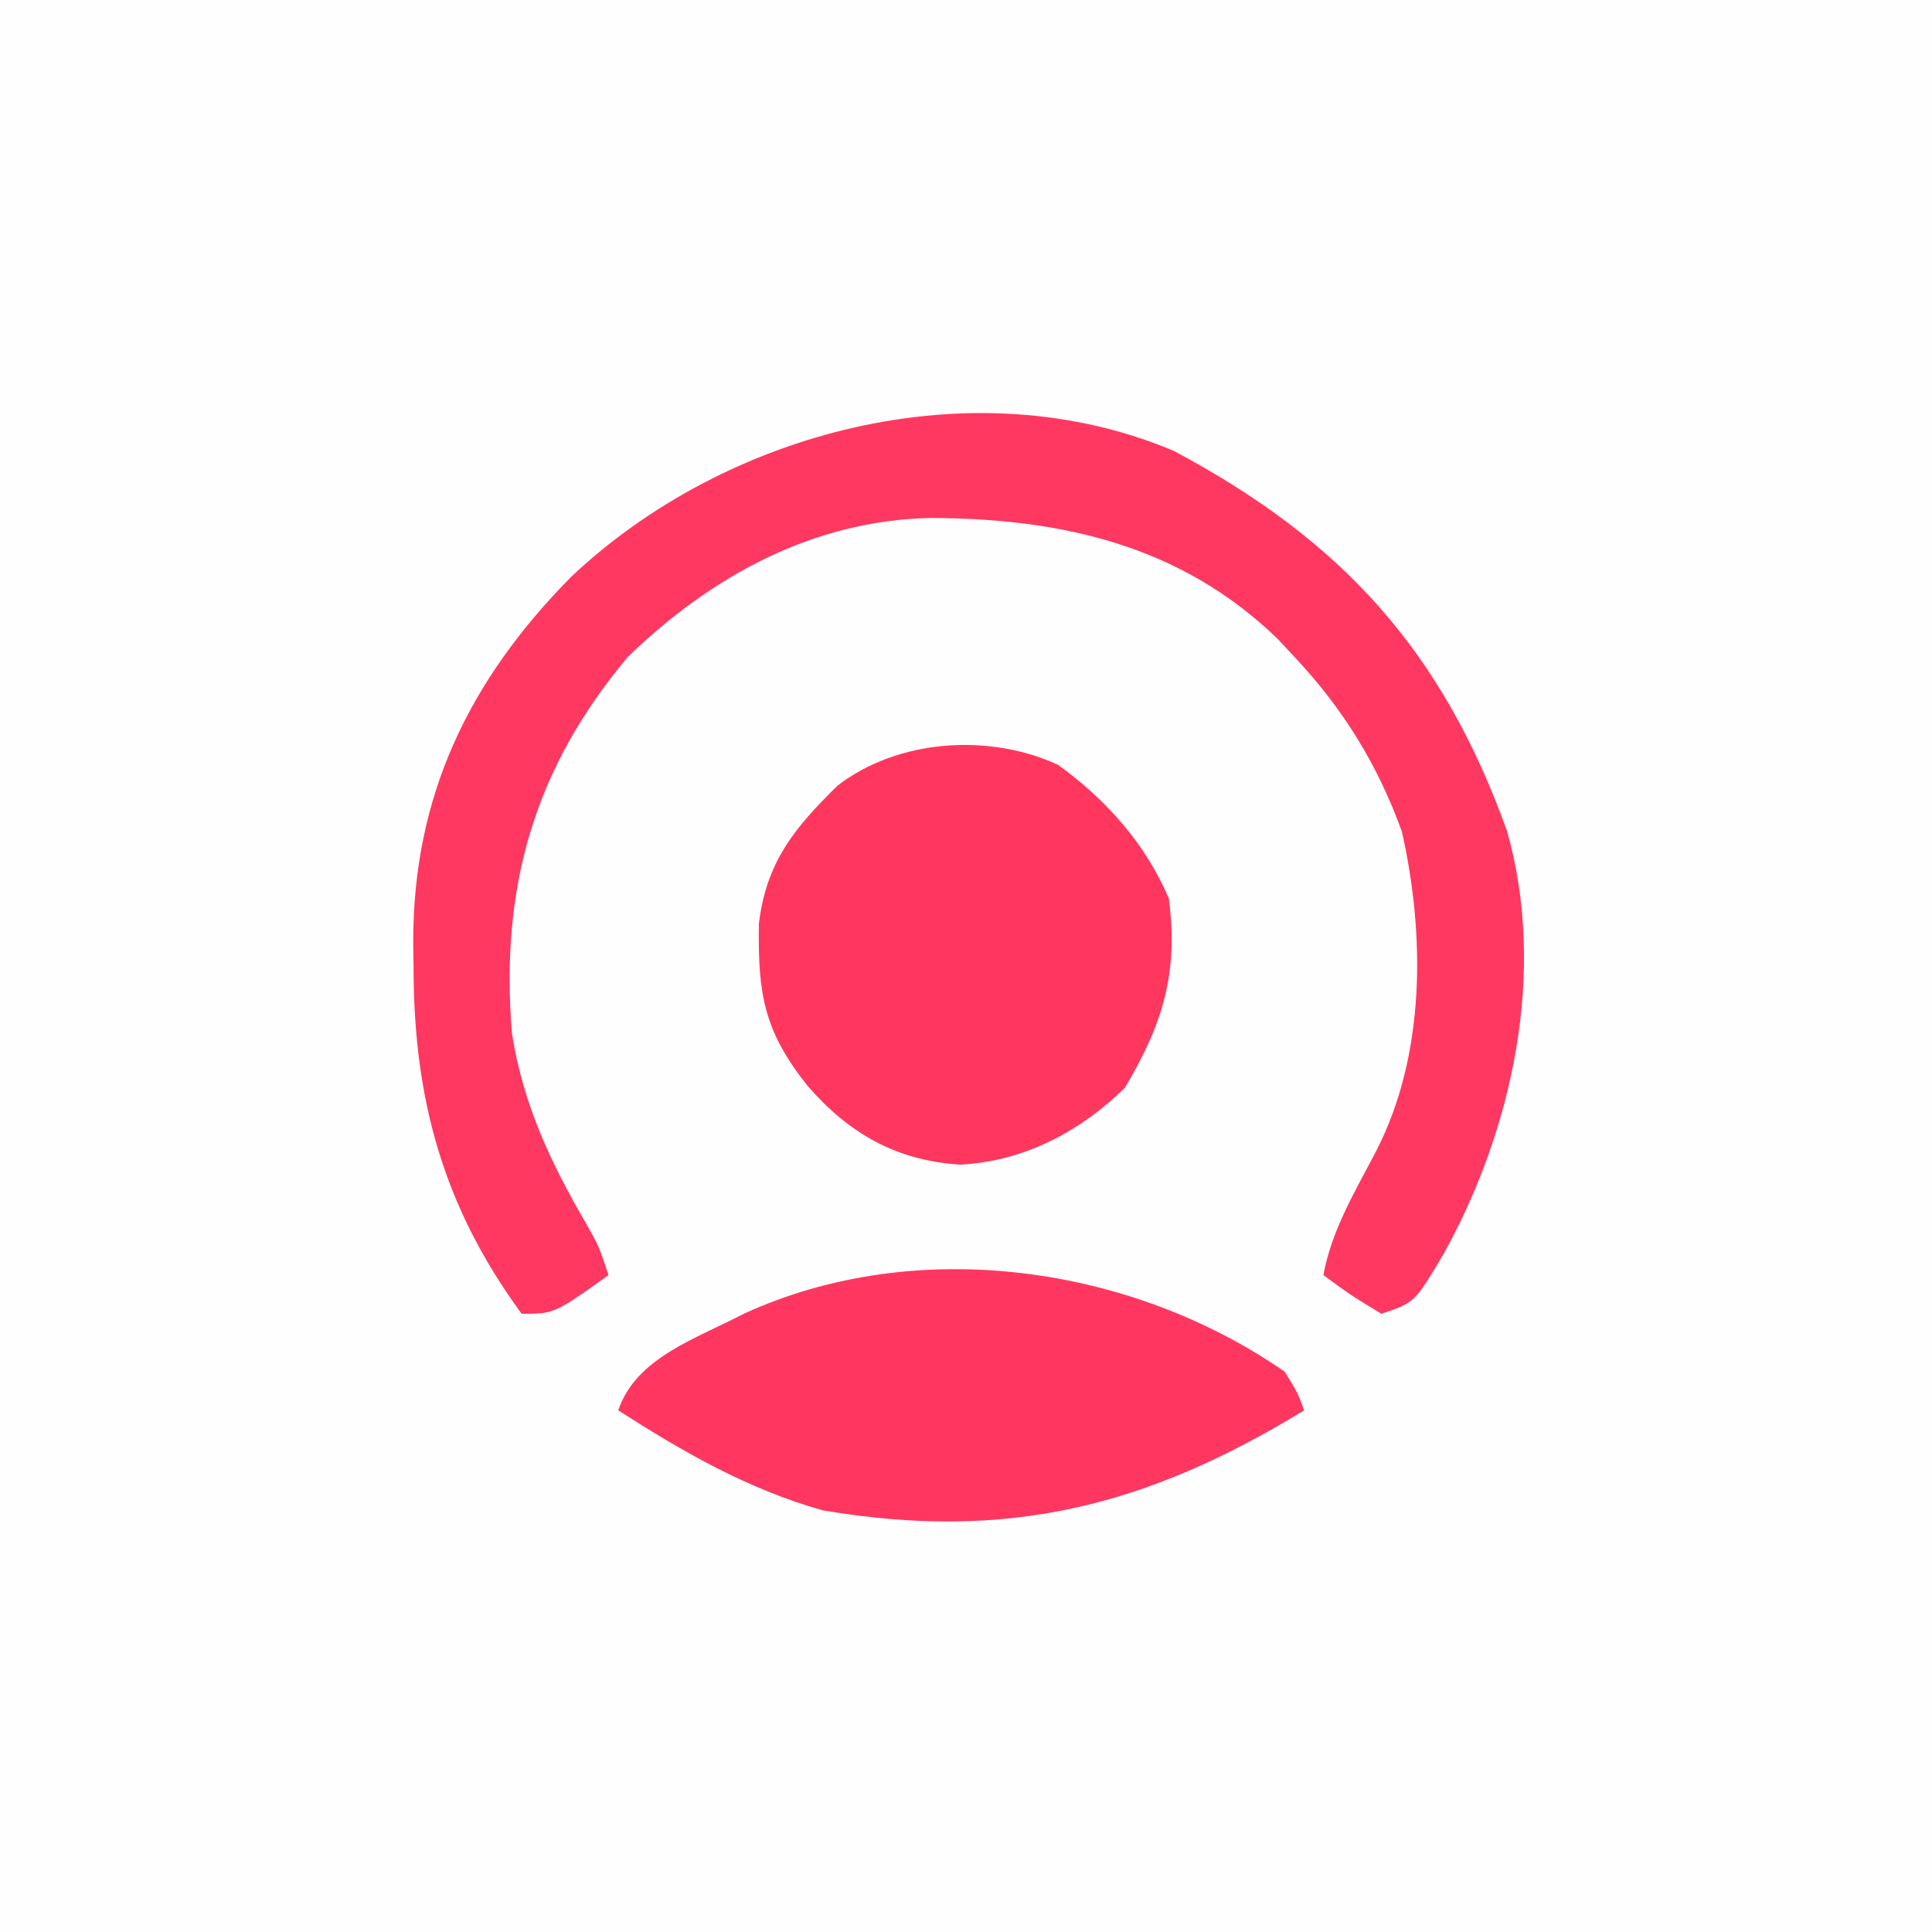
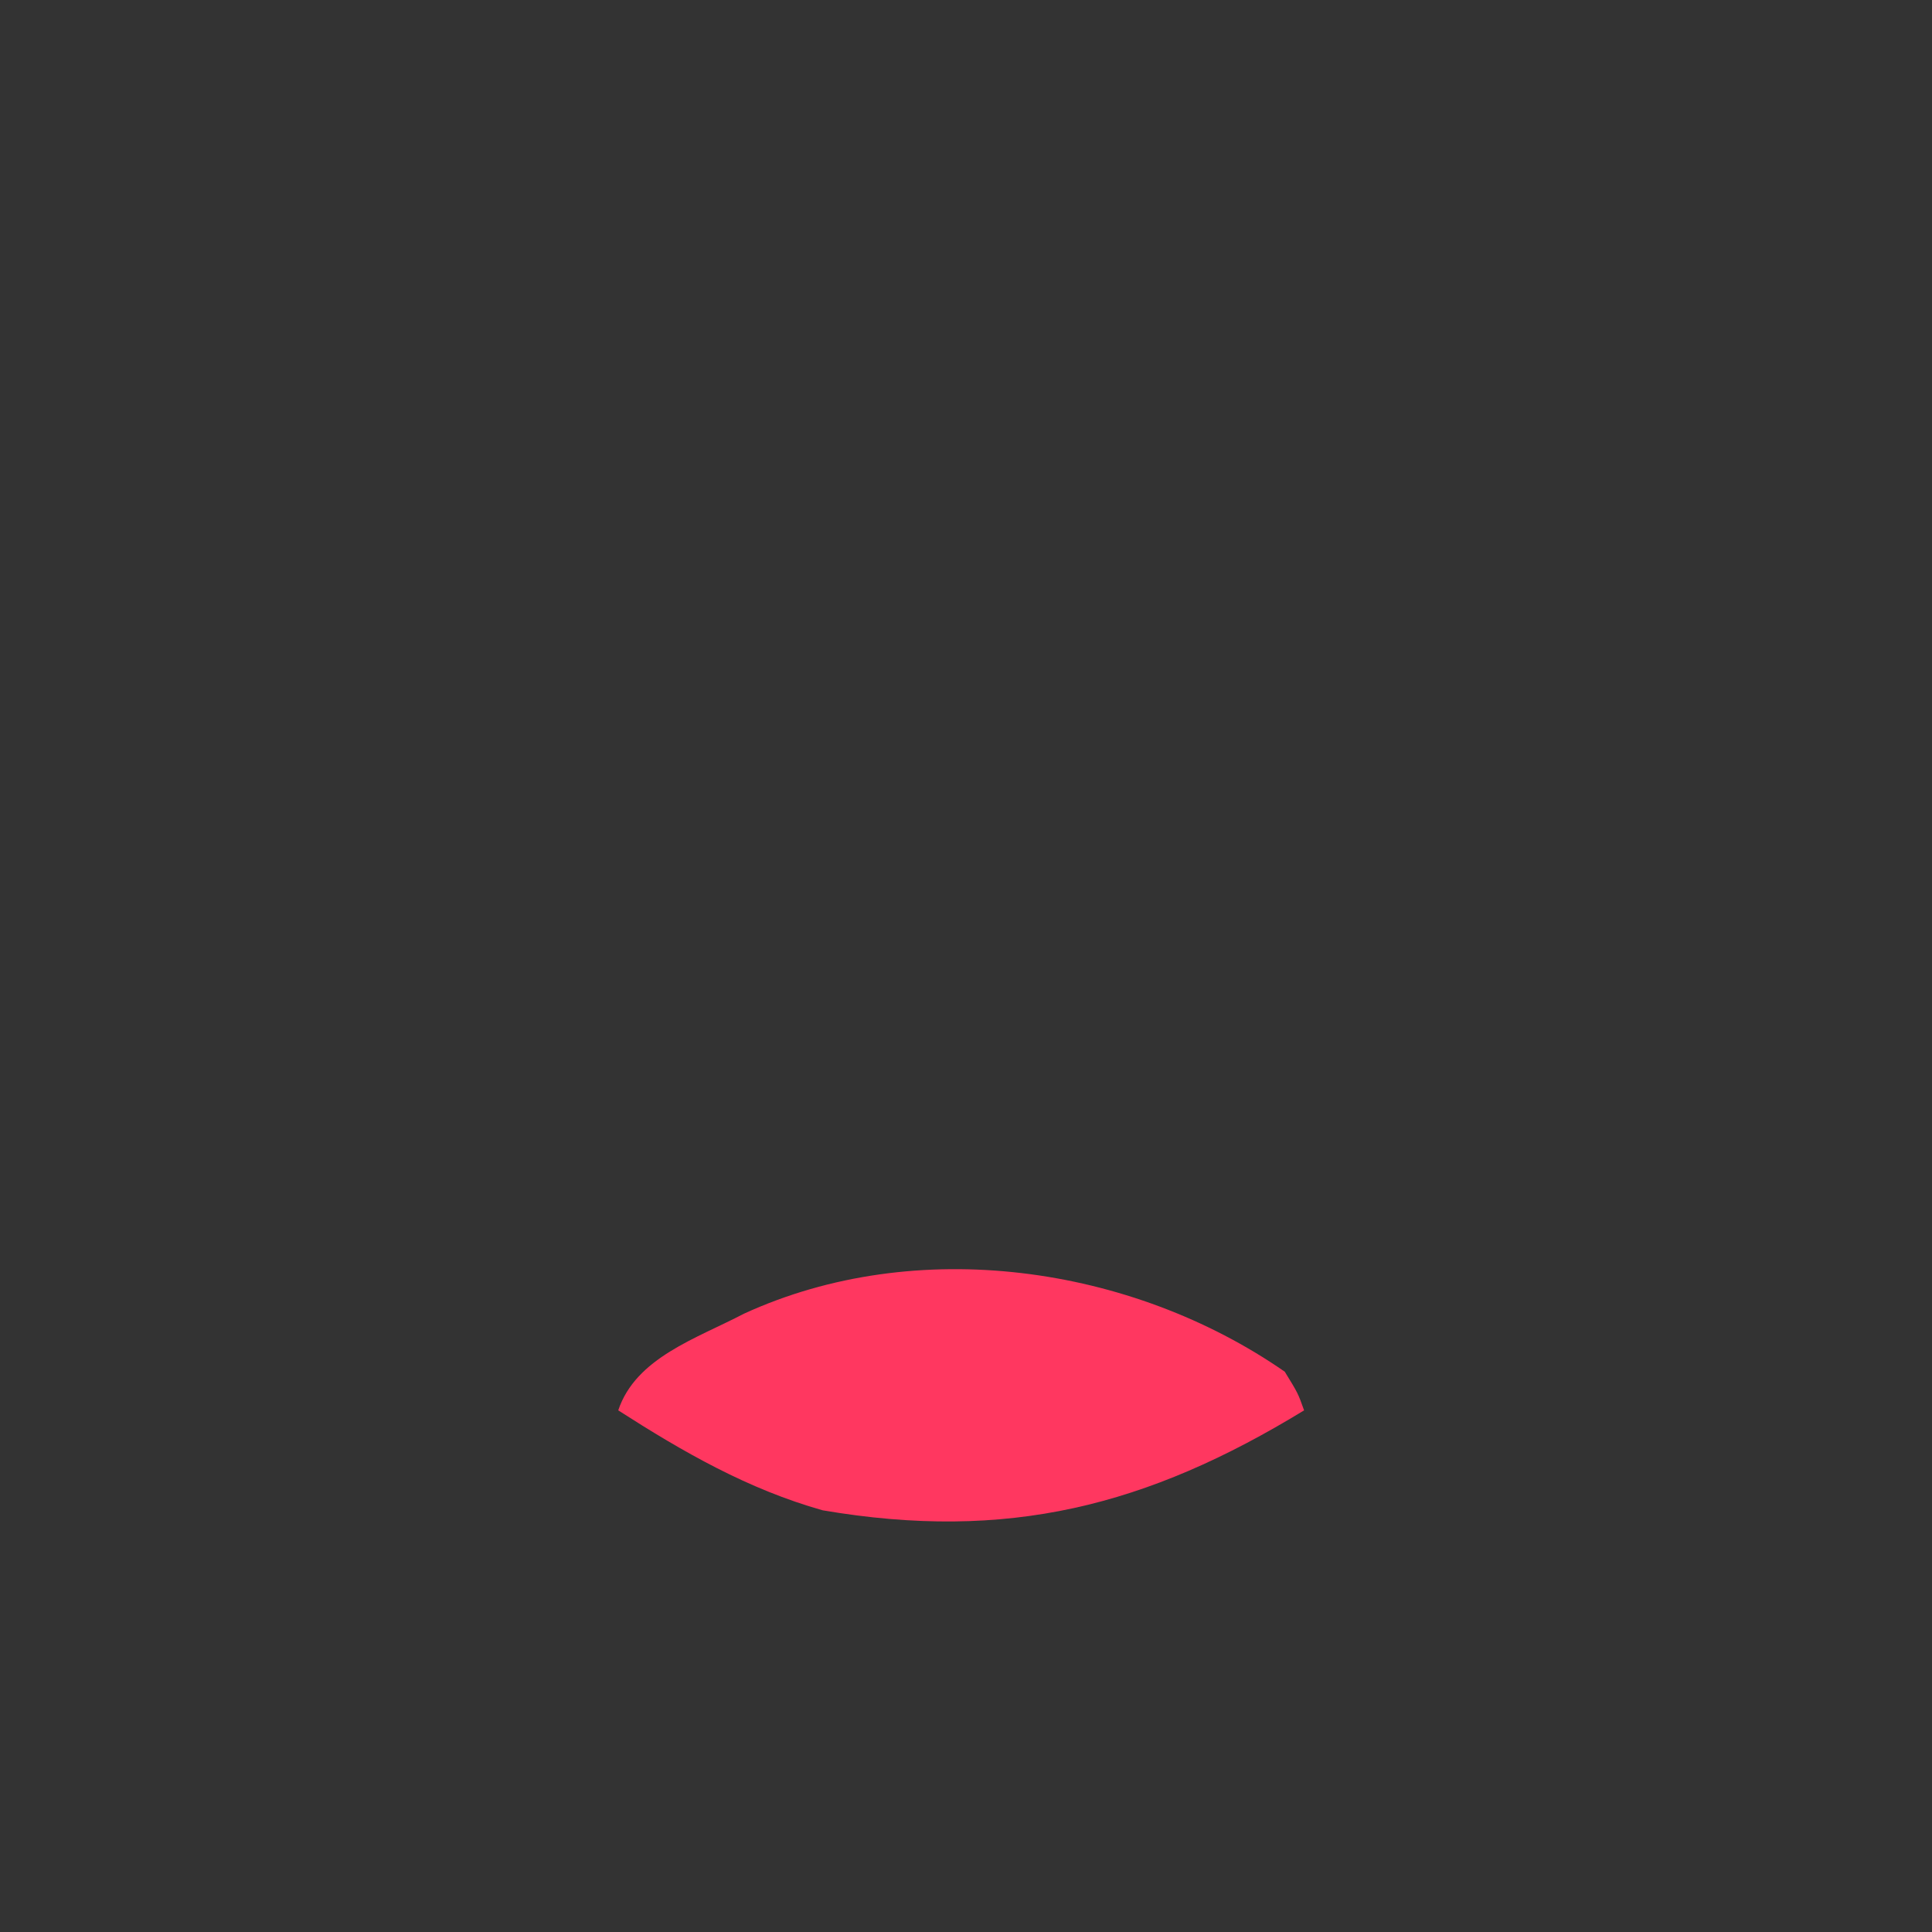
<svg xmlns="http://www.w3.org/2000/svg" version="1.1" width="200" height="200">
  <rect width="100%" height="100%" fill="#333333" stroke="none" />
-   <path d="M0 0 C66 0 132 0 200 0 C200 66 200 132 200 200 C134 200 68 200 0 200 C0 134 0 68 0 0 Z " fill="#FEFEFE" transform="translate(0,0)" />
-   <path d="M0 0 C17.396 9.258 27.785 20.683 34.488 39.324 C38.637 53.892 35.083 70.248 27.926 83.137 C24.938 88.174 24.938 88.174 21.488 89.324 C18.301 87.387 18.301 87.387 15.488 85.324 C16.33 80.65 18.792 76.622 20.961 72.457 C26.051 62.532 26.032 50.221 23.617 39.434 C21.1 32.467 17.545 26.72 12.488 21.324 C11.904 20.699 11.32 20.074 10.719 19.43 C0.68 9.729 -11.685 6.98 -25.243 6.944 C-37.376 7.22 -47.894 12.971 -56.512 21.324 C-66.253 32.91 -69.75 45.272 -68.512 60.324 C-67.348 67.644 -64.537 73.644 -60.816 80.012 C-59.512 82.324 -59.512 82.324 -58.512 85.324 C-64.137 89.324 -64.137 89.324 -67.512 89.324 C-75.655 78.22 -78.689 67.05 -78.699 53.512 C-78.711 52.66 -78.724 51.809 -78.736 50.932 C-78.771 35.732 -72.967 23.737 -62.367 13.02 C-46.448 -2.006 -20.876 -8.814 0 0 Z " fill="#FF3861" transform="translate(121.512,46.676)" />
-   <path d="M0 0 C4.961 3.586 9.047 8.159 11.461 13.82 C12.462 21.578 10.841 26.823 6.898 33.445 C2.237 37.987 -3.586 41.064 -10.164 41.383 C-16.779 40.939 -21.59 38.2 -25.914 33.258 C-30.472 27.542 -31.097 23.719 -30.977 16.41 C-30.202 10.052 -27.298 6.528 -22.852 2.164 C-16.606 -2.682 -7.108 -3.303 0 0 Z " fill="#FF375F" transform="translate(109.539,79.18)" />
  <path d="M0 0 C1.367 2.223 1.367 2.223 2 4 C-14.258 13.928 -28.715 17.602 -47.832 14.348 C-55.568 12.168 -62.264 8.321 -69 4 C-67.182 -1.454 -60.887 -3.438 -56 -6 C-38.139 -14.207 -15.881 -11.022 0 0 Z " fill="#FF3760" transform="translate(133,142)" />
</svg>